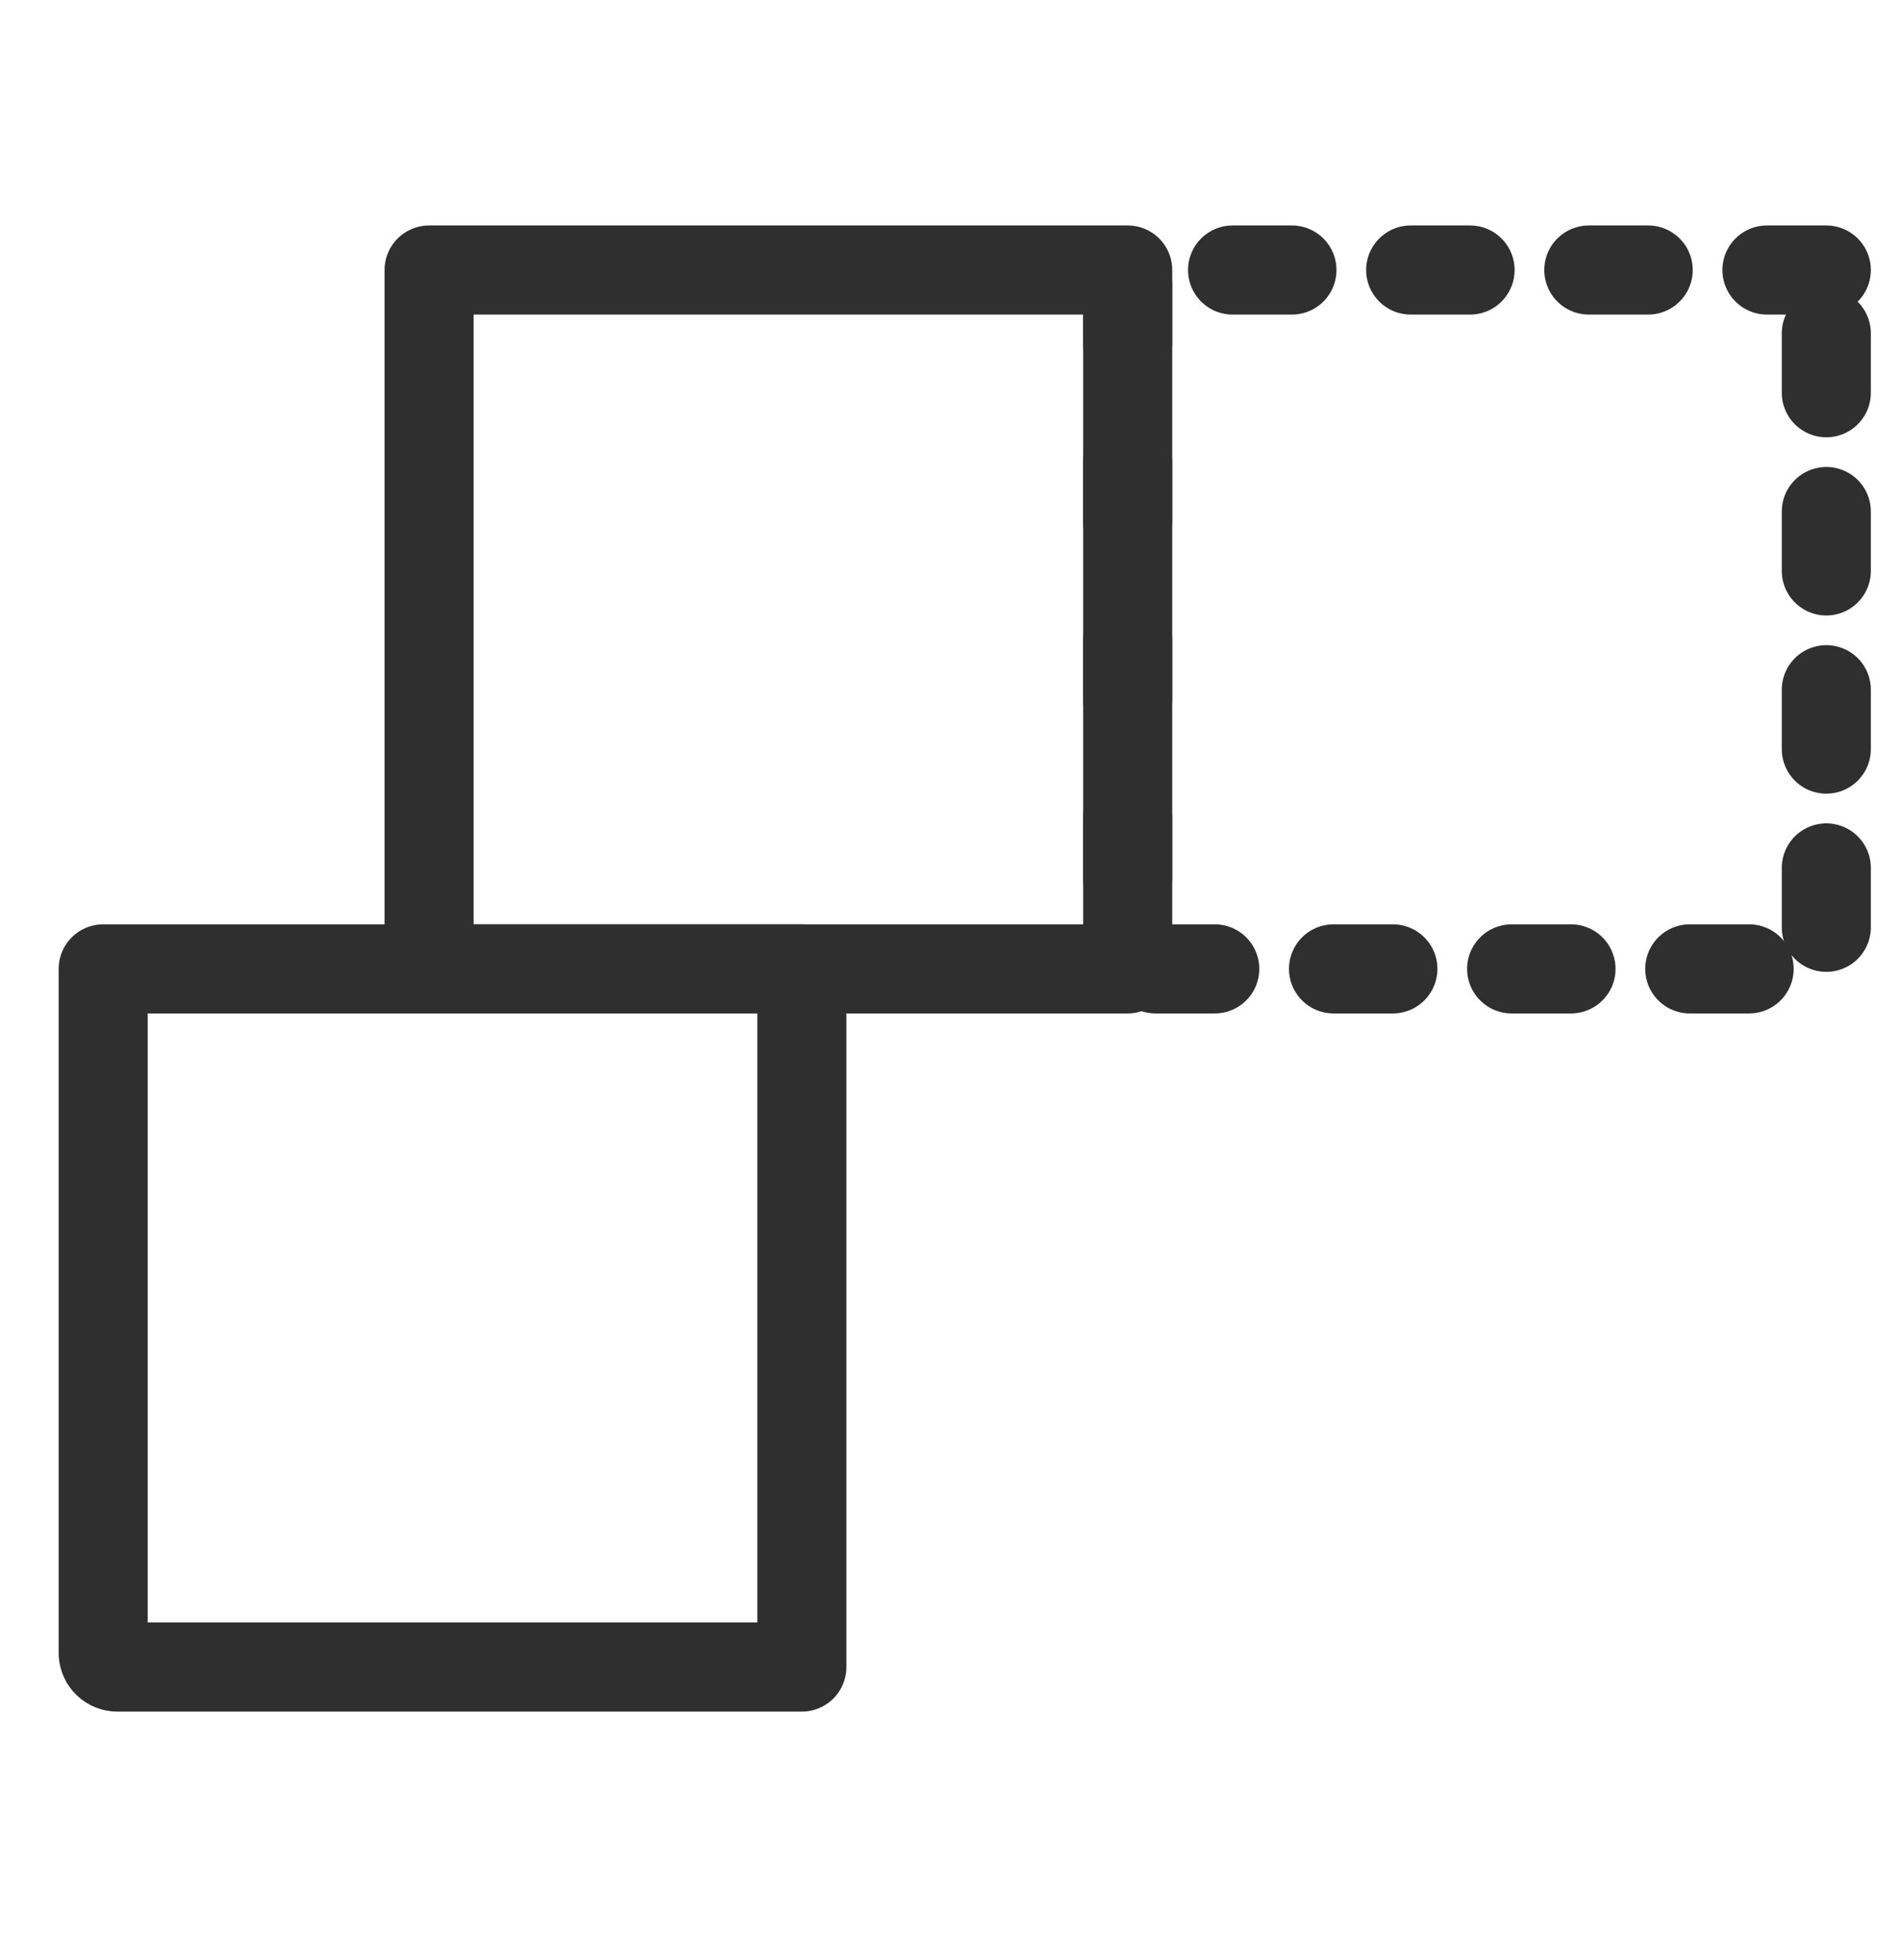
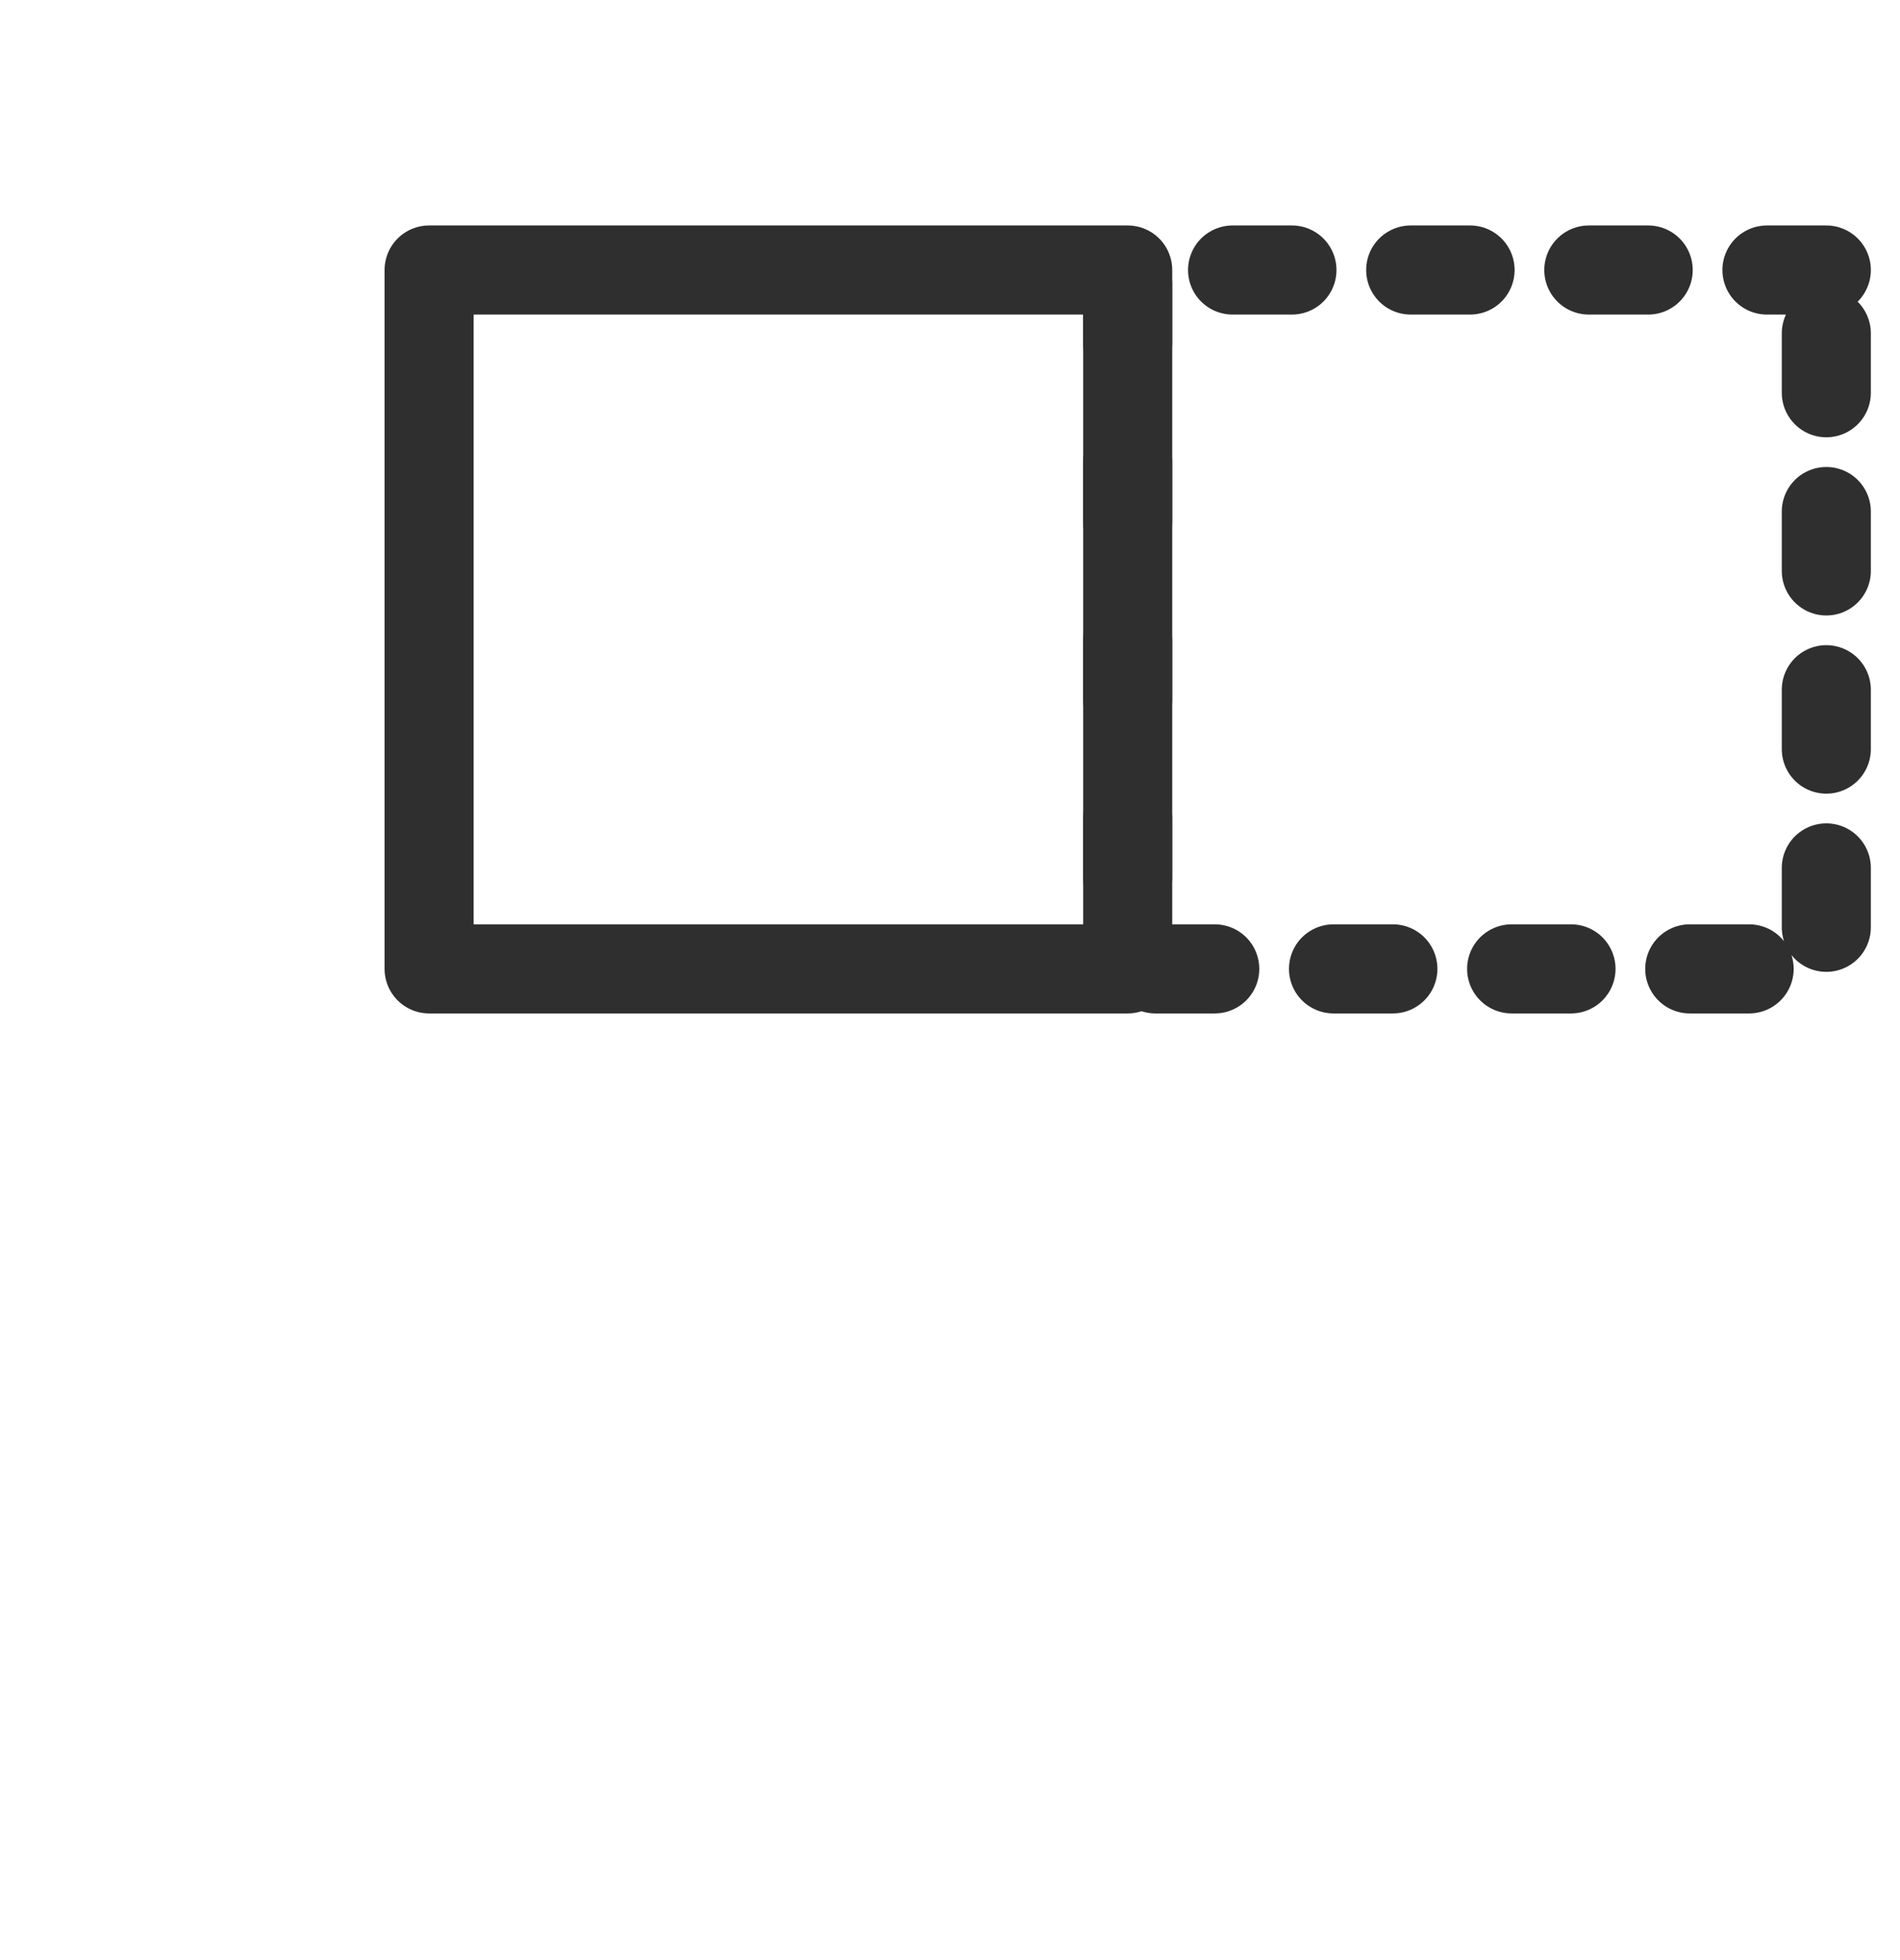
<svg xmlns="http://www.w3.org/2000/svg" width="32" height="33" viewBox="0 0 32 33" fill="none">
  <g clip-path="url(#clip0_1746_1208)">
-     <path d="M1.738 16.312H13.505V28.066H1.976C1.915 28.066 1.856 28.043 1.812 28.001C1.768 27.959 1.742 27.902 1.738 27.842V16.312Z" stroke="#2F2F2F" stroke-width="1.5" stroke-linecap="round" stroke-linejoin="round" />
    <path d="M18.993 4.546H7.227V16.312H18.993V4.546Z" stroke="#2F2F2F" stroke-width="1.5" stroke-linecap="round" stroke-linejoin="round" />
    <path d="M30.759 4.546H18.992V16.312H30.759V4.546Z" stroke="#2F2F2F" stroke-width="1.5" stroke-linecap="round" stroke-linejoin="round" stroke-dasharray="1 2" />
  </g>
  <defs>
    <clipPath id="clip0_1746_1208">
      <rect width="31" height="25.512" fill="white" transform="translate(0.75 3.556)" />
    </clipPath>
  </defs>
</svg>